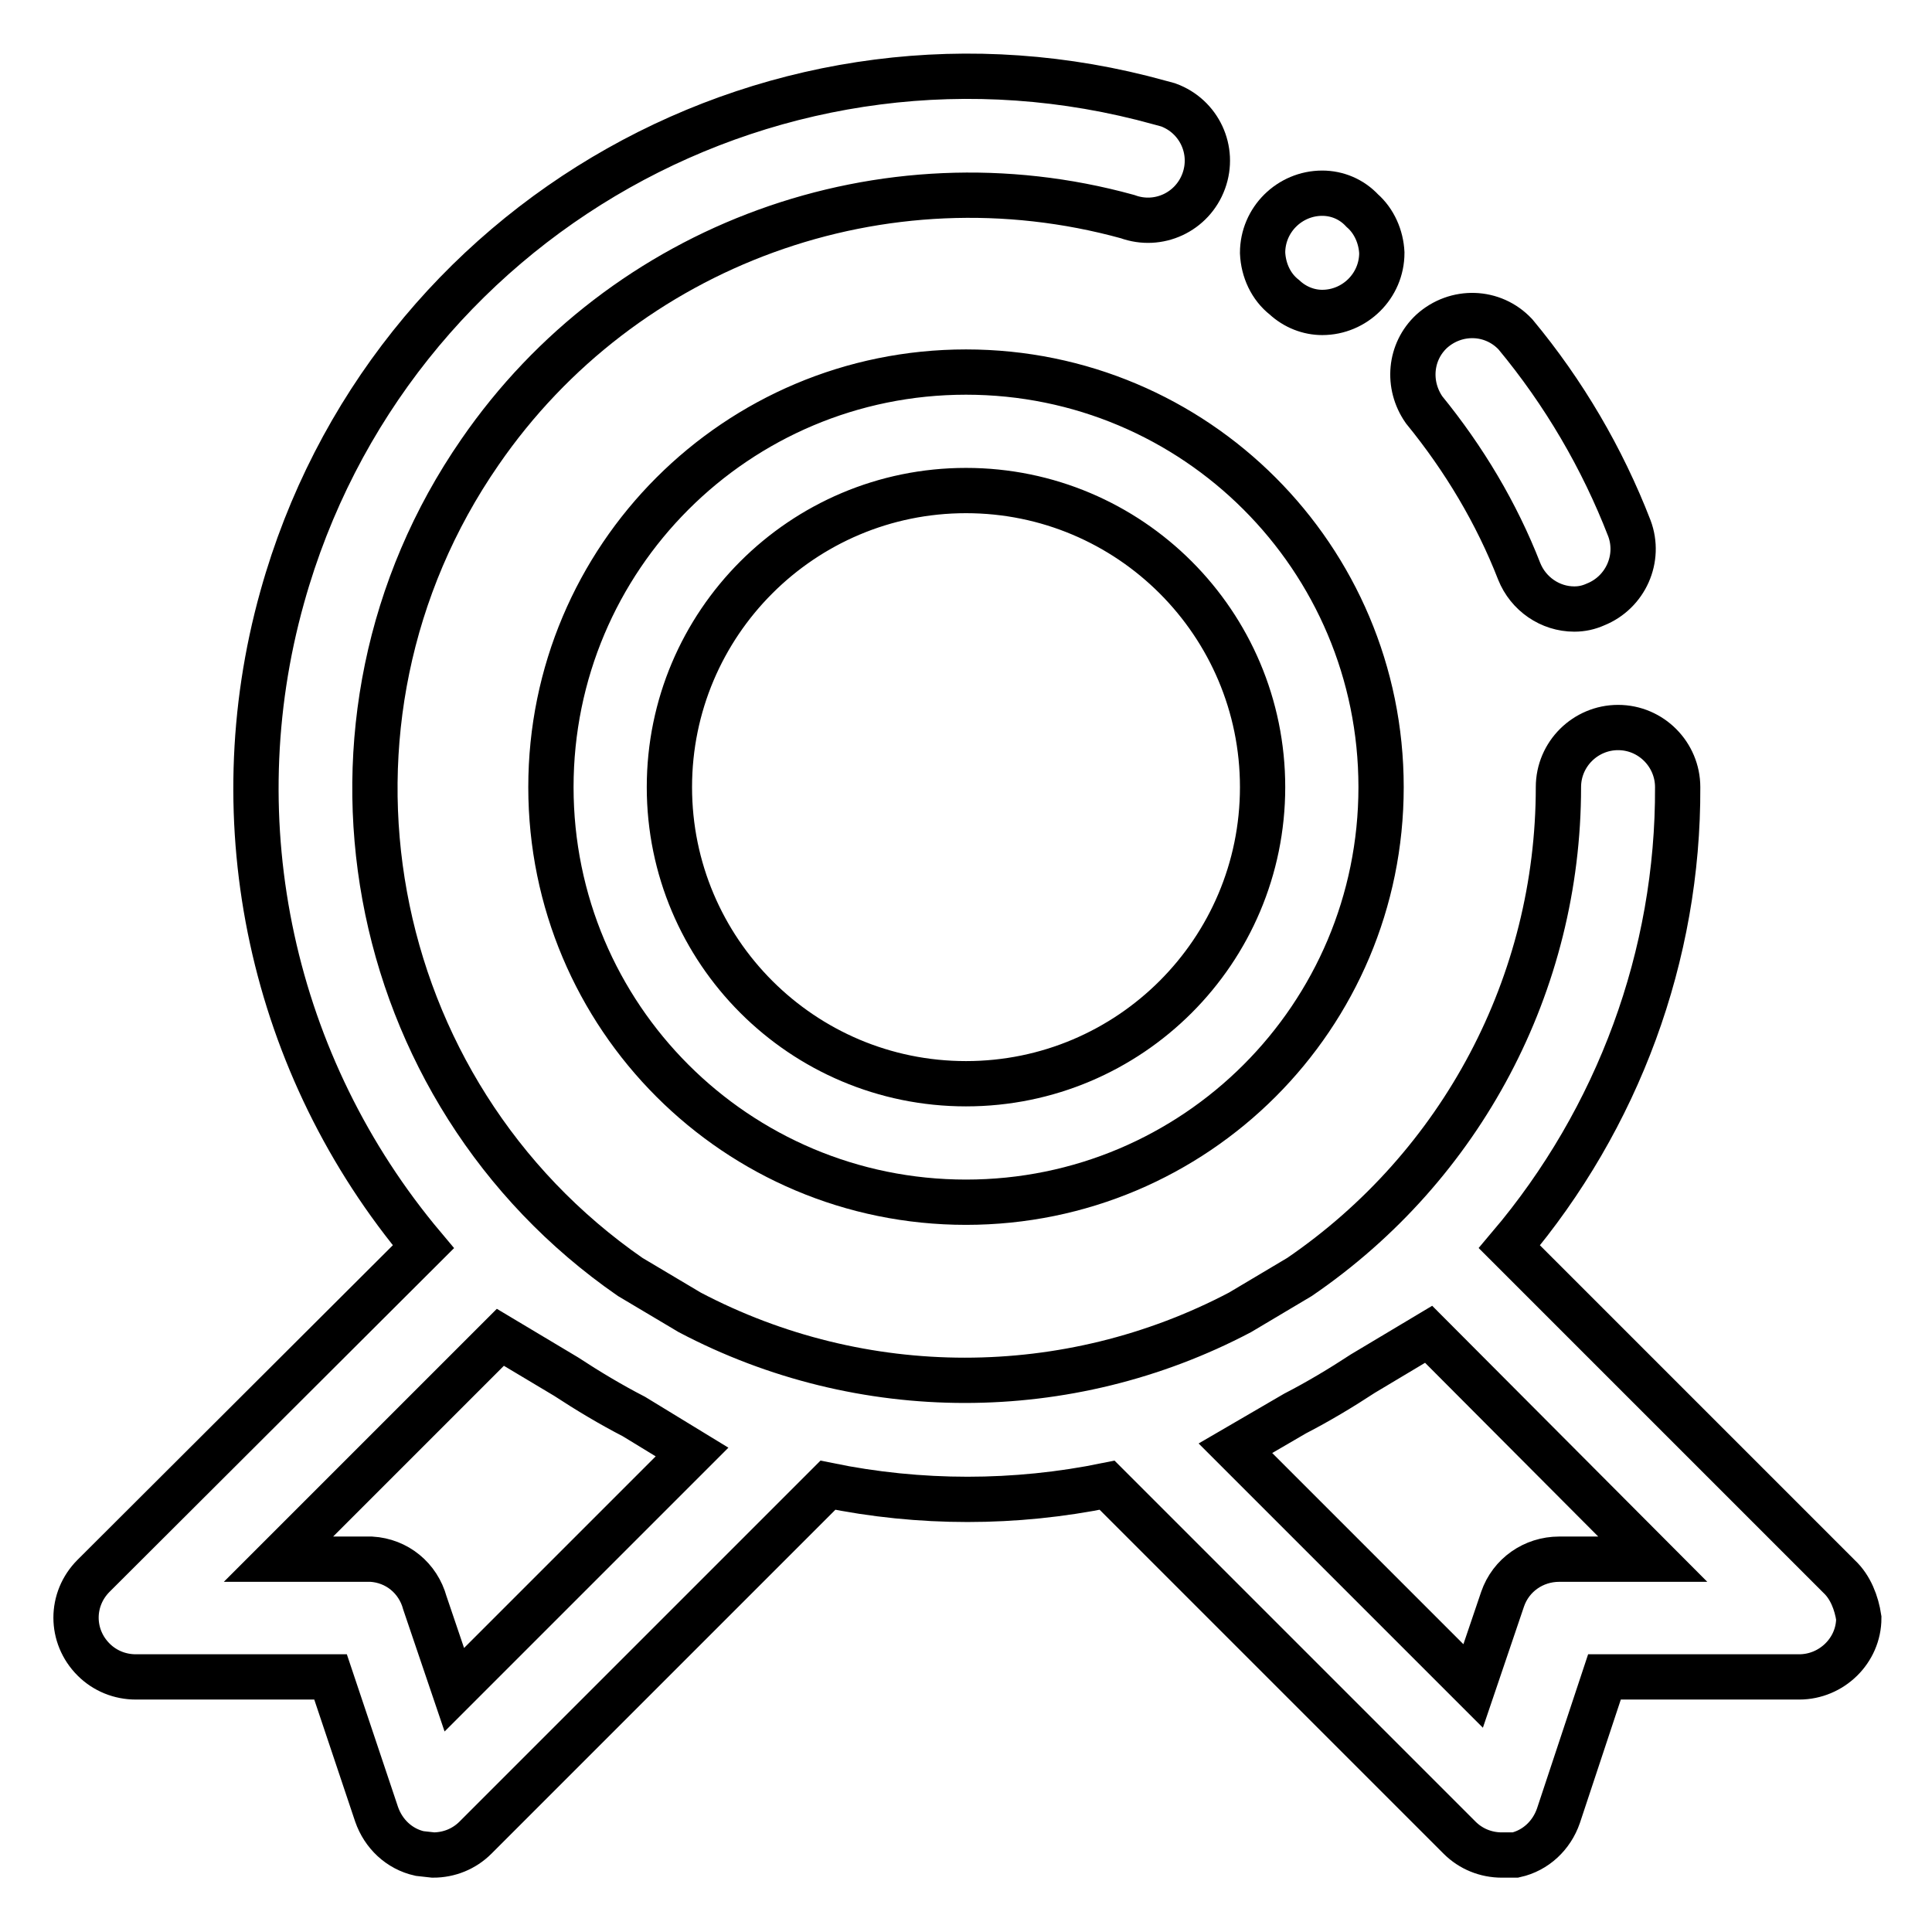
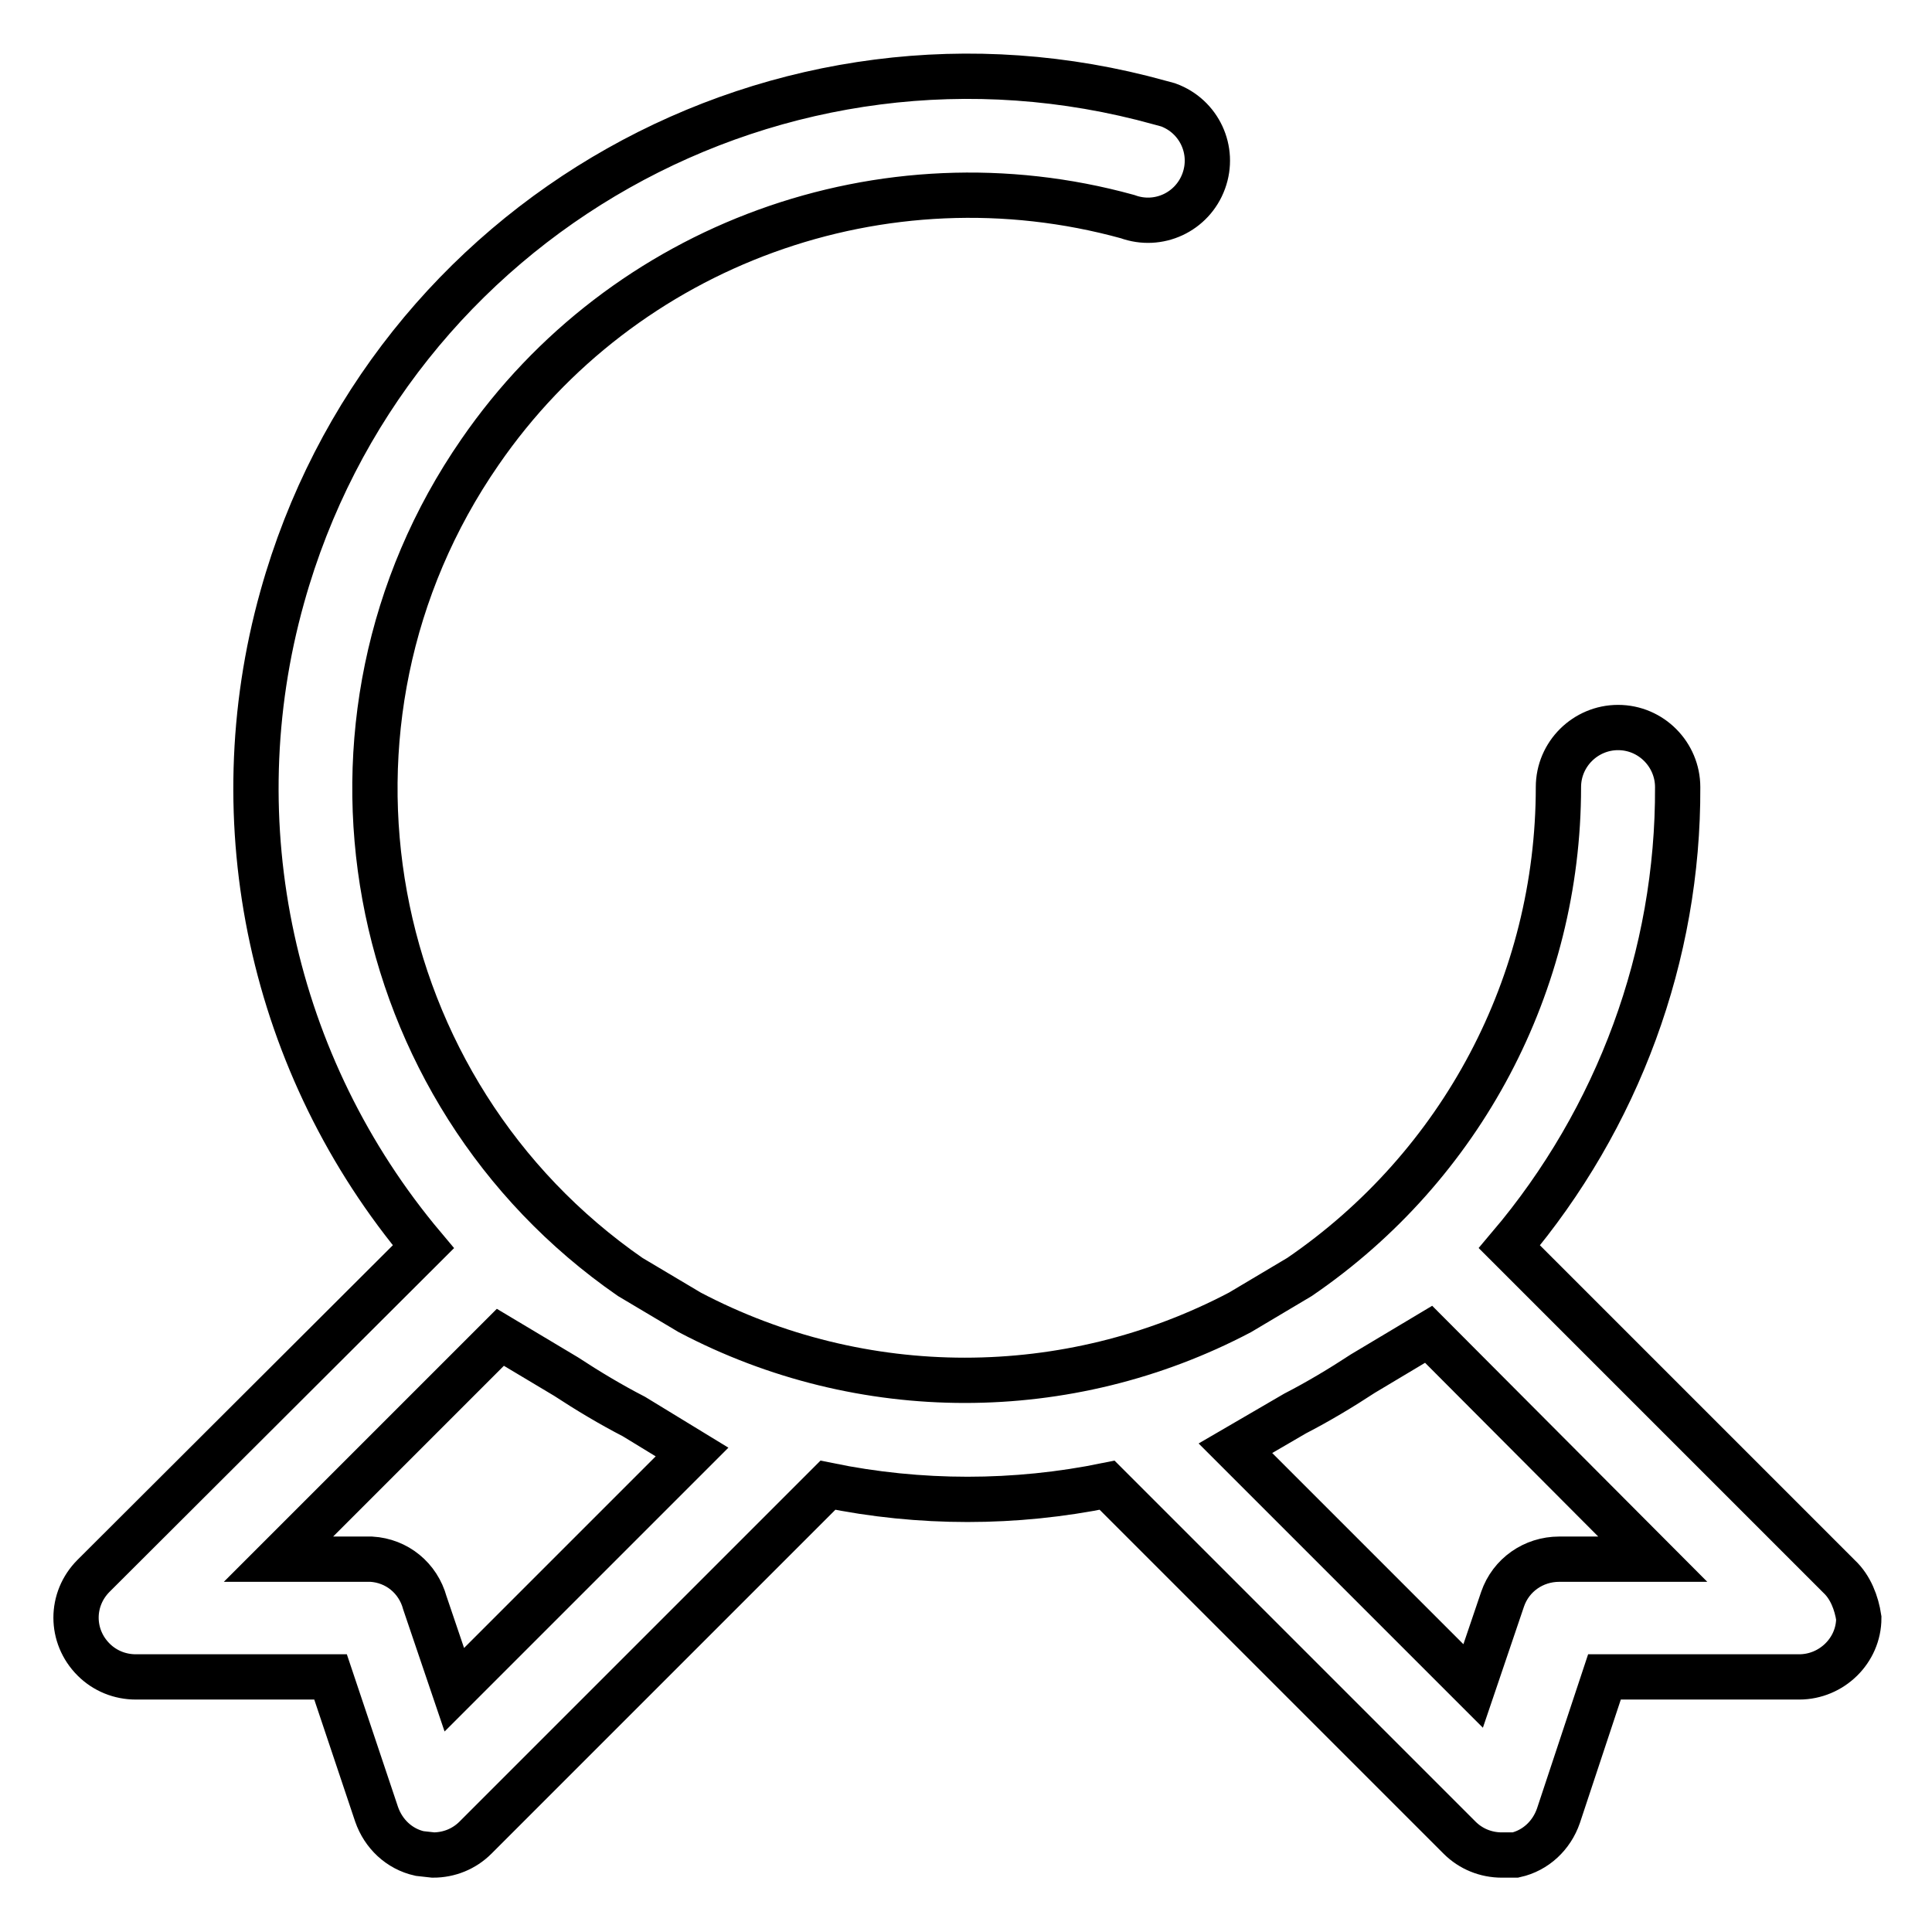
<svg xmlns="http://www.w3.org/2000/svg" version="1.1" x="0px" y="0px" viewBox="0 0 256 256" enable-background="new 0 0 256 256" xml:space="preserve">
  <g>
-     <path stroke-width="6" fill-opacity="0" stroke="#000000" d="M201.3,75.7c1.2,3,4.1,5,7.3,5c1,0,1.9-0.2,2.8-0.6c4-1.6,6-6.1,4.5-10.1c-3.6-9.3-8.7-18-15.1-25.7 c-3-3.2-7.9-3.3-11.1-0.4c-2.9,2.7-3.3,7.1-1,10.4C194,60.8,198.3,68,201.3,75.7L201.3,75.7z M175.2,41.4c4.3,0,7.9-3.5,7.9-7.9 c-0.1-2.1-1-4.2-2.6-5.6c-1.4-1.5-3.3-2.3-5.3-2.3c-4.3,0-7.9,3.5-7.9,7.9c0.1,2.3,1.1,4.5,2.9,5.9 C171.6,40.7,173.4,41.4,175.2,41.4z M73,104.3c0,30.4,24.6,55,55,55c30.4,0,55-24.6,55-55c0-30.4-24.6-55-55-55 C97.6,49.3,73,73.9,73,104.3z M167.3,104.3c0,21.7-17.6,39.3-39.3,39.3c-21.7,0-39.3-17.6-39.3-39.3S106.3,65,128,65 C149.7,65,167.3,82.6,167.3,104.3z" />
    <path stroke-width="6" fill-opacity="0" stroke="#000000" d="M243.7,208.9L200,165.2c14.4-17,22.4-38.6,22.3-60.9c0-4.3-3.5-7.9-7.9-7.9c-4.3,0-7.9,3.5-7.9,7.9 c0,26-12.8,50.2-34.3,64.9l-7.9,4.7c-22.8,12-50.1,12-72.9,0l-7.9-4.7C48,144.6,38.9,95.6,63.6,59.9c19-27.6,53.5-40.1,85.8-31.2 c4.1,1.5,8.6-0.6,10.1-4.7s-0.6-8.6-4.7-10.1c-0.4-0.1-0.7-0.2-1.1-0.3C103.4-0.4,51.4,28.9,37.4,79.1c-8.4,30-1.4,62.2,18.7,86.1 l-43.7,43.6c-3.1,3.1-3.1,8,0,11.1c1.5,1.5,3.5,2.3,5.6,2.3h25.8l6.1,18.2c0.9,2.6,3,4.6,5.7,5.2l1.8,0.2c2.1,0,4.1-0.8,5.6-2.3 l46.7-46.7c12.2,2.5,24.8,2.5,37,0l46.7,46.7c1.5,1.5,3.5,2.3,5.6,2.3h1.8c2.7-0.6,4.8-2.6,5.7-5.2l6.1-18.4h25.8 c4.3,0,7.9-3.5,7.9-7.8C246,212.4,245.2,210.3,243.7,208.9z M91.7,192.4l-31.5,31.5l-3.9-11.5c-0.9-3.3-3.7-5.6-7.1-5.8H36.9 l29.4-29.4l8.7,5.2c2.9,1.9,5.9,3.7,9,5.3L91.7,192.4z M206.6,206.6c-3.4,0-6.4,2.1-7.5,5.3l-3.9,11.5l-31.5-31.5l7.9-4.6 c3.1-1.6,6.1-3.4,9-5.3l8.7-5.2l29.7,29.8H206.6z" />
  </g>
</svg>